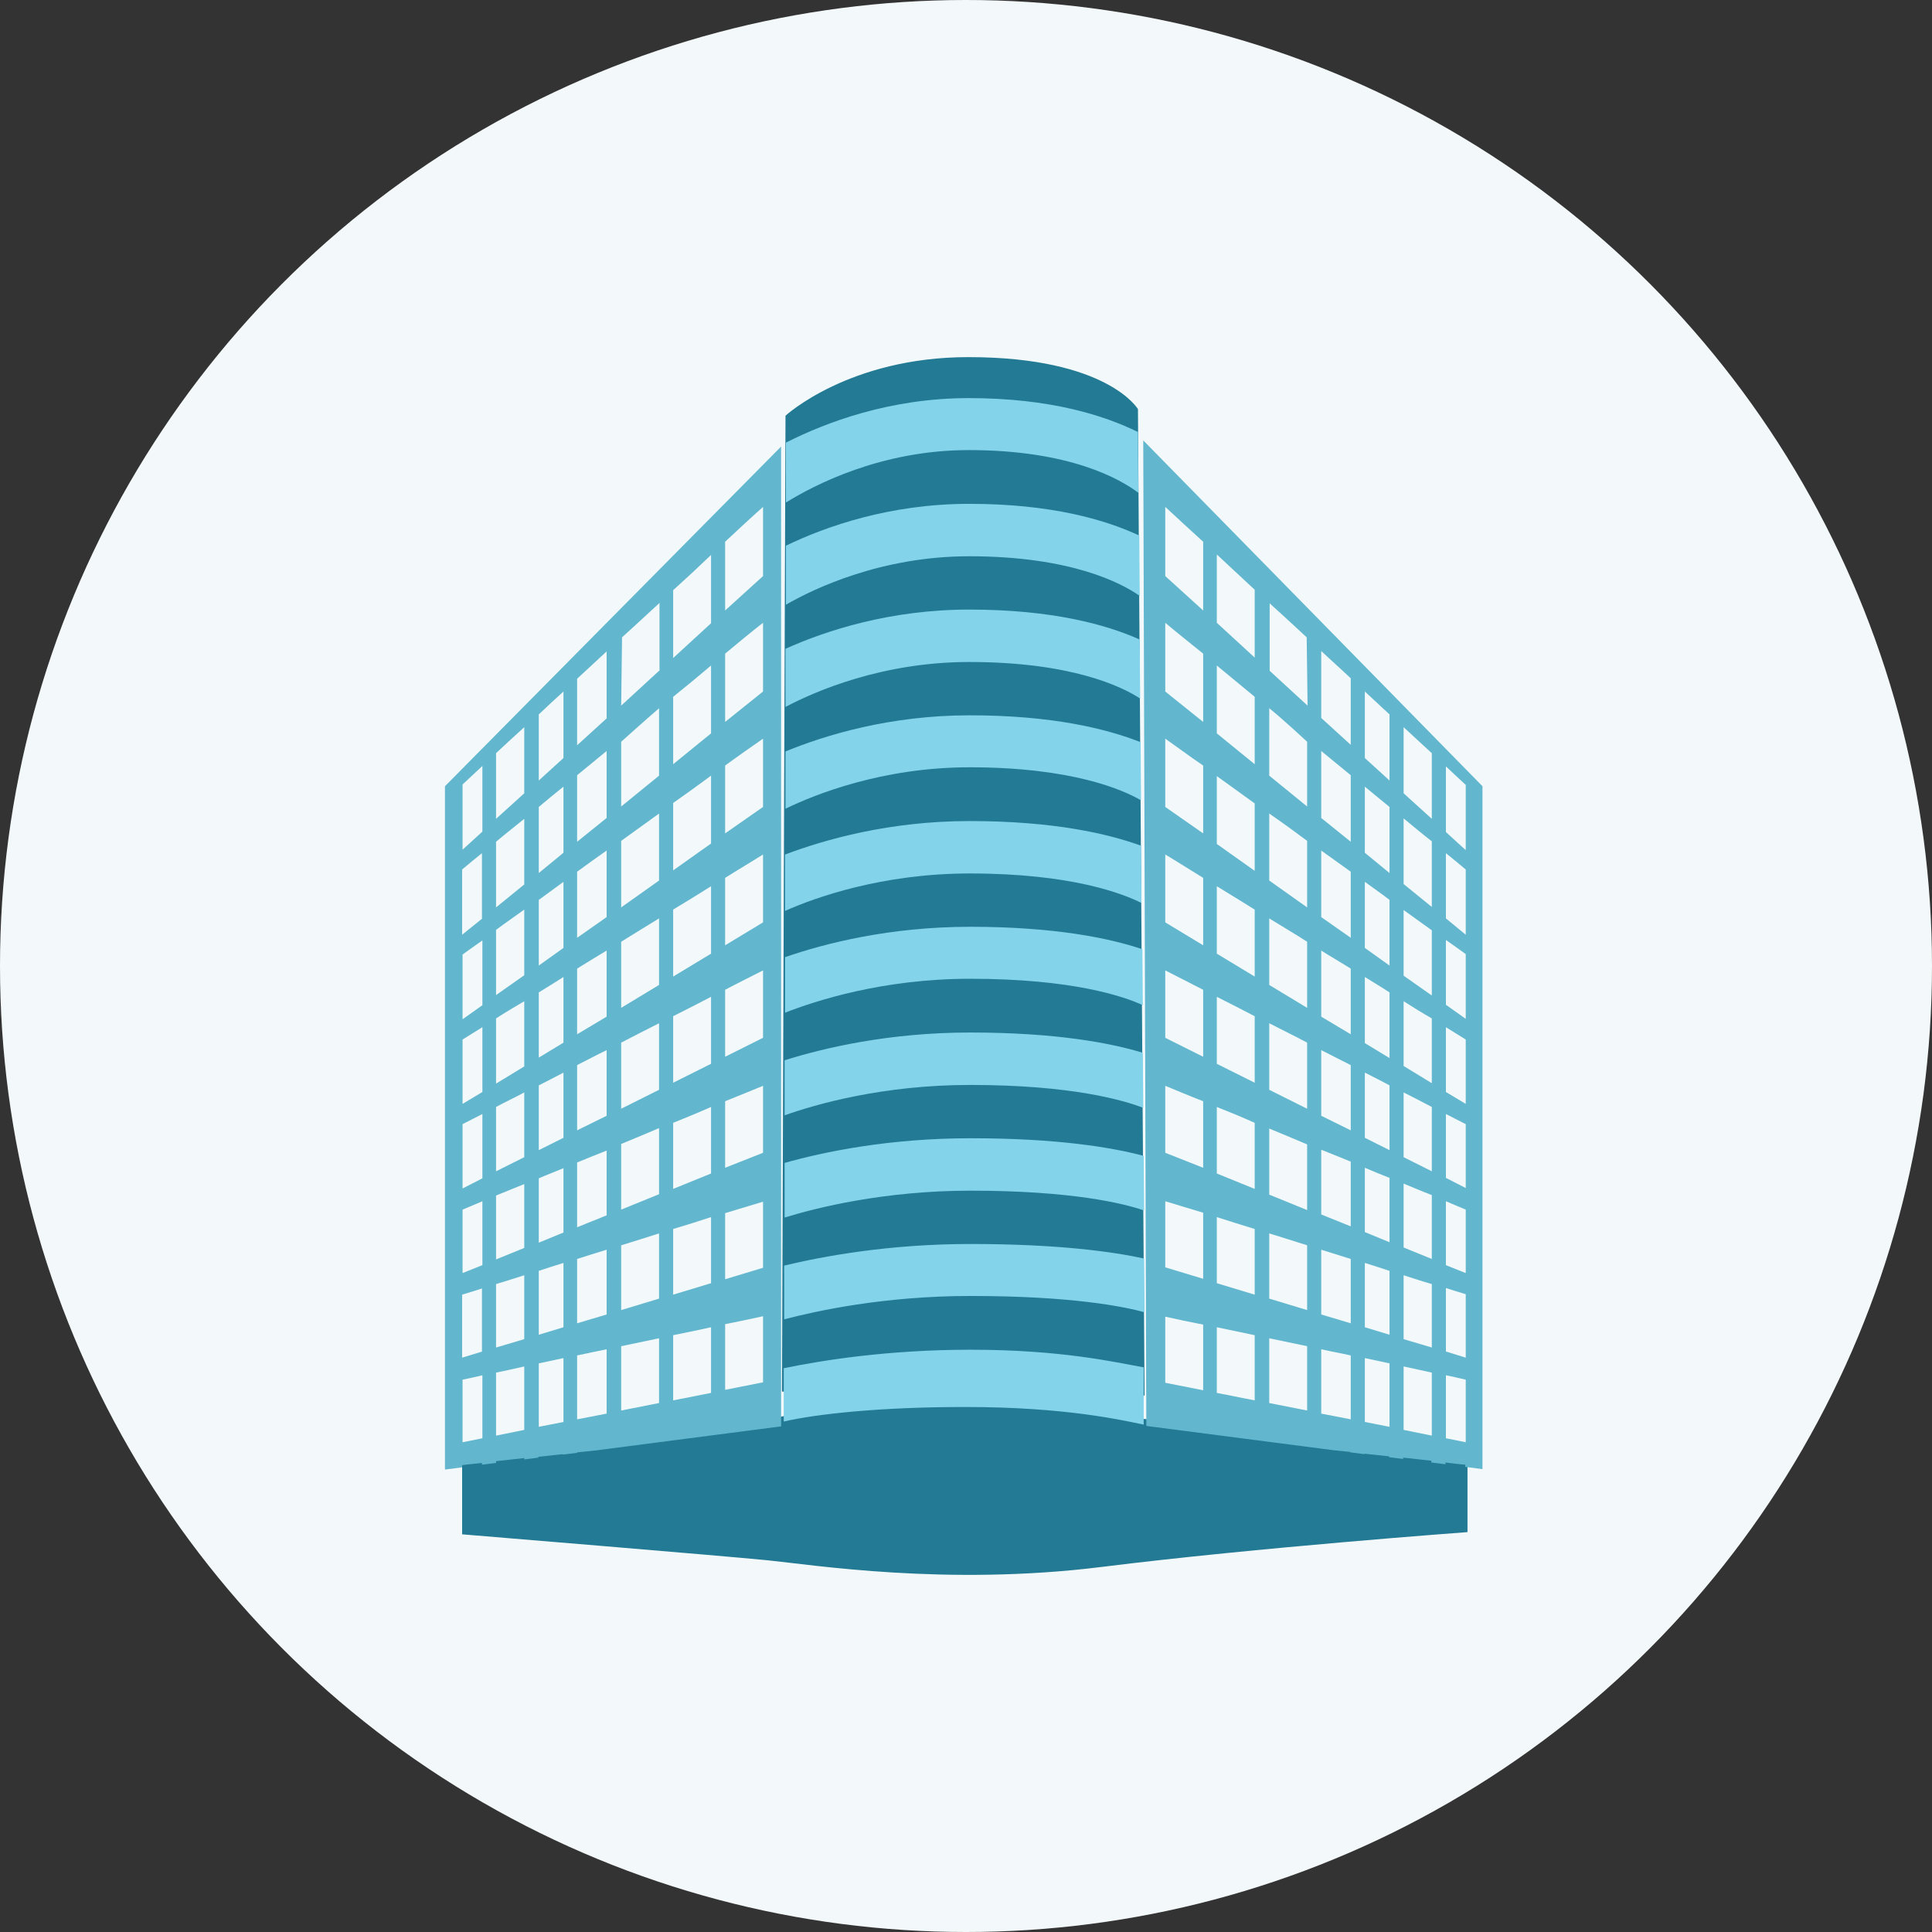
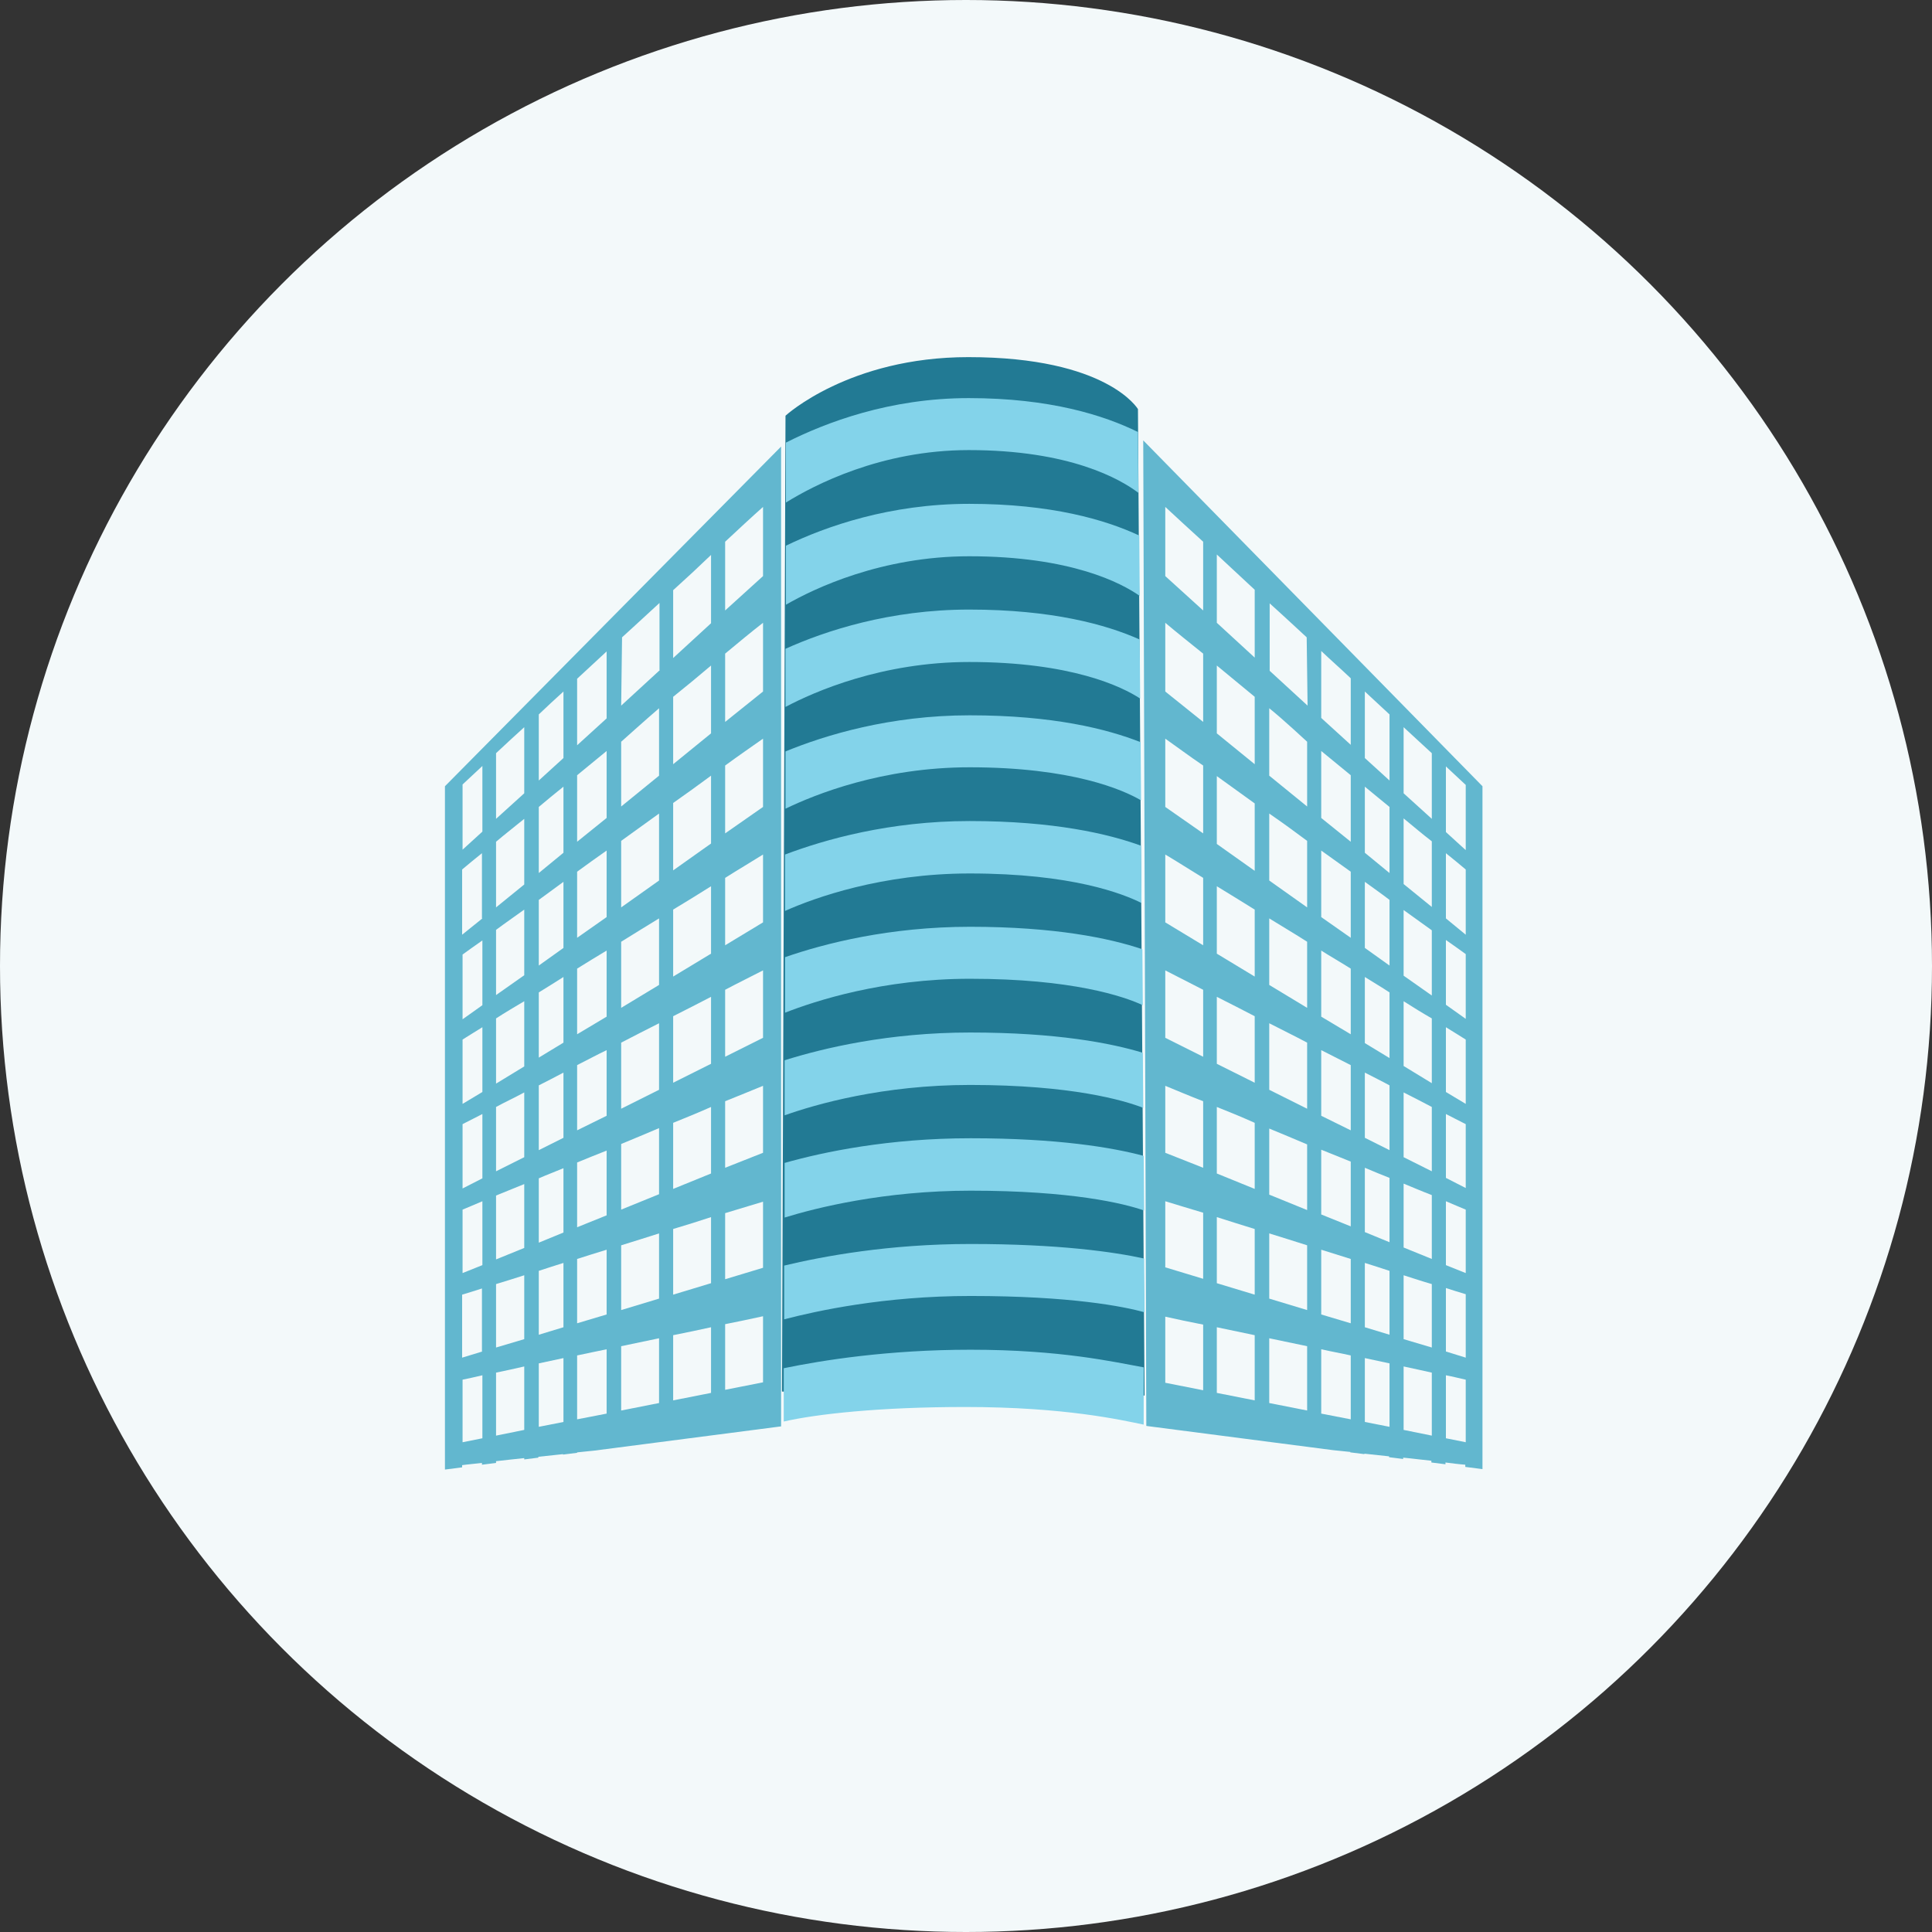
<svg xmlns="http://www.w3.org/2000/svg" width="330" height="330" viewBox="0 0 330 330" fill="none">
  <rect x="0" y="0" width="330" height="330" fill="#333333" stroke="none" />
  <circle cx="165" cy="165" r="165" fill="#F3F9FA" />
-   <path d="M78.935 250.183V262.073C78.935 262.073 123.634 265.76 131.16 266.513C138.685 267.265 161.712 270.953 188.2 267.641C214.689 264.33 250.659 261.697 250.659 261.697V247.7L186.771 241.529C186.771 241.529 171.269 239.347 156.82 239.573C141.544 239.874 128.902 242.884 128.902 242.884C128.902 242.884 78.634 249.807 78.935 250.183Z" fill="#227A94" />
  <path d="M76 134.295V251.011L78.935 250.634V250.258C79.988 250.108 81.117 250.032 82.321 249.882V250.183L84.729 249.882V249.581C86.234 249.43 87.89 249.205 89.545 249.054V249.28L91.953 248.979V248.828C93.308 248.678 94.738 248.527 96.168 248.377V248.452L98.576 248.151V248.076C99.554 248.001 100.532 247.85 101.51 247.775L133.417 243.636V76.276L76 134.295ZM82.396 245.668L79.01 246.345V235.659C80.064 235.434 81.192 235.208 82.396 234.907V245.668ZM82.396 230.843L78.935 231.897V221.136C79.988 220.835 81.117 220.458 82.321 220.082V230.843H82.396ZM82.396 216.094L79.01 217.448V206.612C80.064 206.161 81.192 205.709 82.396 205.182V216.094ZM82.396 201.269L79.01 203V192.013C80.064 191.487 81.192 190.885 82.396 190.283V201.269ZM82.396 186.52L79.01 188.552V177.565C80.064 176.888 81.192 176.21 82.396 175.458V186.52ZM82.396 171.695L79.01 174.103V163.041C80.064 162.289 81.192 161.461 82.396 160.633V171.695ZM82.396 156.871L78.935 159.655V148.518C79.988 147.615 81.117 146.712 82.321 145.733V156.871H82.396ZM82.396 142.046L79.01 145.131V133.994C80.064 133.016 81.192 131.962 82.396 130.834V142.046ZM89.545 244.238L84.729 245.216V234.455C86.234 234.154 87.89 233.778 89.545 233.402V244.238ZM89.545 228.736L84.729 230.166V219.33C86.234 218.878 87.89 218.351 89.545 217.825V228.736ZM89.545 213.159L84.729 215.116V204.204C86.234 203.602 87.89 202.925 89.545 202.248V213.159ZM89.545 197.657L84.729 200.065V189.079C86.234 188.251 87.89 187.498 89.545 186.595V197.657ZM89.545 182.155L84.729 185.09V173.953C86.234 172.975 87.89 171.996 89.545 171.018V182.155ZM89.545 166.578L84.729 169.965V158.827C86.234 157.699 87.89 156.57 89.545 155.366V166.578ZM89.545 151.076L84.729 154.989V143.777C86.234 142.498 87.89 141.218 89.545 139.864V151.076ZM89.545 135.499L84.729 139.864V128.651C86.234 127.222 87.89 125.717 89.545 124.211V135.499ZM96.243 242.883L92.029 243.711V232.875C93.383 232.574 94.813 232.273 96.243 231.972V242.883ZM96.243 226.704L92.029 227.984V217.072C93.383 216.621 94.813 216.169 96.243 215.718V226.704ZM96.243 210.525L92.029 212.256V201.269C93.383 200.667 94.813 200.141 96.243 199.538V210.525ZM96.243 194.346L92.029 196.453V185.391C93.383 184.714 94.813 183.961 96.243 183.209V194.346ZM96.243 178.092L92.029 180.65V169.513C93.383 168.685 94.813 167.782 96.243 166.879V178.092ZM96.243 161.913L92.029 164.923V153.71C93.383 152.732 94.813 151.678 96.243 150.625V161.913ZM96.243 145.658L92.029 149.12V137.832C93.383 136.703 94.813 135.499 96.243 134.37V145.658ZM96.243 129.479L92.029 133.317V122.029C93.383 120.75 94.813 119.395 96.243 118.116V129.479ZM103.617 241.454L98.576 242.432V231.52C100.231 231.144 101.887 230.843 103.617 230.467V241.454ZM103.617 224.522L98.576 226.027V215.04C100.231 214.514 101.887 213.987 103.617 213.46V224.522ZM103.617 207.59L98.576 209.622V198.56C100.231 197.883 101.887 197.206 103.617 196.528V207.59ZM103.617 190.584L98.576 193.067V181.93C100.231 181.102 101.887 180.199 103.617 179.371V190.584ZM103.617 173.652L98.576 176.662V165.449C100.231 164.396 101.887 163.418 103.617 162.364V173.652ZM103.617 156.645L98.576 160.182V148.894C100.231 147.69 101.887 146.486 103.617 145.282V156.645ZM103.617 139.713L98.576 143.777V132.414C100.231 131.059 101.887 129.705 103.617 128.275V139.713ZM103.617 122.706L98.576 127.297V115.934C100.231 114.429 101.887 112.848 103.617 111.268V122.706ZM112.572 239.648L106.101 240.927V229.94C108.283 229.489 110.465 229.037 112.572 228.586V239.648ZM112.572 221.813L106.101 223.77V212.708C108.283 212.03 110.465 211.353 112.572 210.676V221.813ZM112.572 203.978L106.101 206.612V195.4C108.283 194.497 110.465 193.594 112.572 192.691V203.978ZM112.572 186.144L106.101 189.38V178.092C108.283 176.963 110.465 175.834 112.572 174.781V186.144ZM112.572 168.234L106.101 172.147V160.859C108.283 159.505 110.465 158.15 112.572 156.871V168.234ZM112.572 150.399L106.101 154.989V143.626C108.283 142.046 110.465 140.466 112.572 138.961V150.399ZM112.572 132.489L106.101 137.757V126.695C106.101 126.695 110.465 122.782 112.572 120.976V132.489ZM112.572 114.579L106.101 120.524L106.251 108.86C106.251 108.86 110.465 105.022 112.648 102.99V114.579H112.572ZM121.452 237.917L114.98 239.196V228.059C117.238 227.607 119.42 227.156 121.452 226.704V237.917ZM121.452 219.179L114.98 221.136V209.923C117.238 209.246 119.42 208.569 121.452 207.891V219.179ZM121.452 200.442L114.98 203.075V191.788C117.238 190.885 119.42 189.982 121.452 189.079V200.442ZM121.452 181.704L114.98 184.94V173.577C117.238 172.448 119.42 171.319 121.452 170.266V181.704ZM121.452 162.891L114.98 166.804V155.366C117.238 154.011 119.42 152.657 121.452 151.377V162.891ZM121.452 144.078L114.98 148.668V137.155C117.238 135.575 119.42 133.994 121.452 132.489V144.078ZM121.452 125.265L114.98 130.533V119.019C117.238 117.213 119.42 115.407 121.452 113.676V125.265ZM121.452 106.452L114.98 112.397V100.808C117.238 98.776 119.42 96.745 121.452 94.788V106.452ZM130.332 236.111L123.86 237.39V226.178C126.118 225.726 128.3 225.275 130.332 224.823V236.111ZM130.332 216.545L123.86 218.502V207.214C126.118 206.537 128.3 205.86 130.332 205.258V216.545ZM130.332 196.905L123.86 199.463V188.1C126.118 187.197 128.3 186.294 130.332 185.466V196.905ZM130.332 177.264L123.86 180.5V169.062C126.118 167.858 128.3 166.804 130.332 165.75V177.264ZM130.332 157.548L123.86 161.461V149.948C126.118 148.518 128.3 147.239 130.332 145.959V157.548ZM130.332 137.832L123.86 142.347V130.758C126.118 129.103 128.3 127.598 130.332 126.168V137.832ZM130.332 118.116L123.86 123.308V111.644C126.118 109.763 128.3 107.957 130.332 106.377V118.116ZM130.332 98.4L123.86 104.27V92.531C126.118 90.423 128.3 88.392 130.332 86.586V98.4Z" fill="#62B7CF" />
  <path d="M195.274 75.222L195.801 243.561L227.708 247.699C228.686 247.775 229.664 247.925 230.642 248V248.076L233.05 248.377V248.301C234.48 248.452 235.91 248.602 237.265 248.753V248.903L239.673 249.204V248.979C241.328 249.129 242.908 249.355 244.489 249.506V249.806L246.897 250.108V249.806C248.101 249.957 249.23 250.107 250.283 250.183V250.559L253.218 250.935V134.295L195.274 75.222ZM246.972 234.907C248.176 235.132 249.305 235.433 250.358 235.659V246.345L246.972 245.668V234.907ZM246.972 220.007C248.176 220.383 249.305 220.759 250.358 221.06V231.897L246.972 230.843V220.007ZM246.972 205.182C248.176 205.709 249.305 206.16 250.358 206.612V217.448L246.972 216.094V205.182ZM246.972 190.282C248.176 190.884 249.305 191.486 250.358 192.013V202.925L246.972 201.194V190.282ZM246.972 175.458C248.176 176.21 249.305 176.888 250.358 177.565V188.552L246.972 186.52V175.458ZM246.972 160.558C248.176 161.386 249.305 162.213 250.358 162.966V174.028L246.972 171.62V160.558ZM246.972 145.733C248.176 146.712 249.305 147.615 250.358 148.518V159.655L246.972 156.871V145.733ZM246.972 130.909C248.176 132.037 249.305 133.091 250.358 134.069V145.207L246.972 142.121V130.909ZM239.748 233.402C241.403 233.778 242.984 234.079 244.564 234.455V245.216L239.748 244.238V233.402ZM239.748 217.824C241.403 218.351 242.984 218.878 244.564 219.33V230.166L239.748 228.736V217.824ZM239.748 202.172C241.403 202.849 242.984 203.527 244.564 204.129V215.04L239.748 213.084V202.172ZM239.748 186.595C241.403 187.423 242.984 188.251 244.564 189.078V200.065L239.748 197.657V186.595ZM239.748 171.018C241.403 172.071 242.984 173.05 244.564 173.953V185.015L239.748 182.08V171.018ZM239.748 155.441C241.403 156.645 242.984 157.774 244.564 158.902V170.04L239.748 166.653V155.441ZM239.748 139.788C241.403 141.143 242.984 142.497 244.564 143.702V154.914L239.748 151.001V139.788ZM239.748 124.211C241.403 125.716 242.984 127.221 244.564 128.651V139.864L239.748 135.499V124.211ZM233.126 231.972C234.555 232.273 235.985 232.574 237.34 232.875V243.711L233.126 242.883V231.972ZM233.126 215.717C234.555 216.169 235.985 216.62 237.34 217.072V227.983L233.126 226.704V215.717ZM233.126 199.463C234.555 200.065 235.985 200.667 237.34 201.194V212.181L233.126 210.45V199.463ZM233.126 183.209C234.555 183.961 235.985 184.638 237.34 185.391V196.453L233.126 194.346V183.209ZM233.126 166.879C234.555 167.782 235.985 168.61 237.34 169.513V180.725L233.126 178.167V166.879ZM233.126 150.625C234.555 151.678 235.985 152.656 237.34 153.71V164.923L233.126 161.912V150.625ZM233.126 134.37C234.555 135.574 235.985 136.703 237.34 137.832V149.12L233.126 145.658V134.37ZM233.126 118.116C234.555 119.47 235.985 120.75 237.34 122.029V133.317L233.126 129.479V118.116ZM225.676 230.467C227.331 230.843 229.062 231.144 230.718 231.52V242.432L225.676 241.454V230.467ZM225.676 213.46C227.331 213.987 229.062 214.513 230.718 215.04V226.027L225.676 224.522V213.46ZM225.676 196.378C227.331 197.055 229.062 197.732 230.718 198.41V209.472L225.676 207.44V196.378ZM225.676 179.371C227.331 180.199 229.062 181.102 230.718 181.929V193.067L225.676 190.583V179.371ZM225.676 162.364C227.331 163.417 229.062 164.396 230.718 165.449V176.662L225.676 173.652V162.364ZM225.676 145.282C227.331 146.486 229.062 147.69 230.718 148.894V160.182L225.676 156.645V145.282ZM225.676 128.275C227.331 129.629 229.062 131.059 230.718 132.414V143.777L225.676 139.713V128.275ZM225.676 111.193C227.331 112.773 229.062 114.278 230.718 115.858V127.221L225.676 122.631V111.193ZM216.796 228.586C218.978 229.037 221.161 229.489 223.268 229.94V240.927L216.796 239.648V228.586ZM216.796 210.676C218.978 211.353 221.161 212.03 223.268 212.707V223.769L216.796 221.813V210.676ZM216.796 192.766C218.978 193.669 221.161 194.572 223.268 195.475V206.687L216.796 204.053V192.766ZM216.796 174.781C218.978 175.909 221.161 176.963 223.268 178.092V189.379L216.796 186.144V174.781ZM216.796 156.871C218.978 158.225 221.161 159.504 223.268 160.859V172.147L216.796 168.234V156.871ZM216.796 138.961C218.978 140.466 221.161 142.046 223.268 143.626V154.989L216.796 150.399V138.961ZM216.796 120.975C218.978 122.706 223.268 126.695 223.268 126.695V137.757L216.796 132.489V120.975ZM216.796 102.99C218.978 104.947 223.192 108.86 223.192 108.86L223.343 120.524L216.871 114.579V102.99H216.796ZM207.841 226.704C209.948 227.156 212.13 227.607 214.313 228.059V239.196L207.841 237.917V226.704ZM207.841 207.891C209.948 208.569 212.13 209.246 214.313 209.923V221.136L207.841 219.179V207.891ZM207.841 189.078C209.948 189.906 212.13 190.809 214.313 191.787V203.075L207.841 200.441V189.078ZM207.841 170.265C209.948 171.319 212.13 172.448 214.313 173.576V184.939L207.841 181.704V170.265ZM207.841 151.377C209.948 152.656 212.13 154.011 214.313 155.366V166.804L207.841 162.891V151.377ZM207.841 132.564C209.948 134.069 212.13 135.65 214.313 137.23V148.743L207.841 144.153V132.564ZM207.841 113.676C209.948 115.407 212.13 117.213 214.313 119.019V130.532L207.841 125.265V113.676ZM207.841 94.713C209.948 96.669 212.13 98.701 214.313 100.733V112.322L207.841 106.377V94.713ZM199.037 224.898C201.068 225.35 203.175 225.801 205.508 226.253V237.465L199.037 236.186V224.898ZM199.037 205.182C201.068 205.784 203.175 206.461 205.508 207.139V218.427L199.037 216.47V205.182ZM199.037 185.466C201.068 186.294 203.175 187.197 205.508 188.1V199.463L199.037 196.905V185.466ZM199.037 165.75C201.068 166.804 203.175 167.857 205.508 169.061V180.5L199.037 177.264V165.75ZM199.037 145.959C201.068 147.163 203.175 148.518 205.508 149.947V161.461L199.037 157.548V145.959ZM199.037 126.168C201.068 127.598 203.175 129.178 205.508 130.758V142.347L199.037 137.832V126.168ZM199.037 106.377C200.993 108.032 203.175 109.763 205.508 111.644V123.308L199.037 118.116V106.377ZM199.037 86.585C200.993 88.391 203.175 90.423 205.508 92.53V104.27L199.037 98.4V86.585Z" fill="#62B7CF" />
  <path d="M133.568 237.691L195.5 238.368L194.371 69.88C194.371 69.88 189.179 61 165.399 61C145.006 61 134.17 71.008 134.17 71.008L133.568 237.691Z" fill="#227A94" />
  <path d="M165.474 67.999C152.004 67.999 141.093 72.137 134.245 75.599V85.833C138.986 82.898 150.424 76.878 165.474 76.878C182.782 76.878 191.361 81.845 194.446 84.178L194.371 73.793C188.577 70.933 179.321 67.999 165.474 67.999Z" fill="#83D3EA" />
  <path d="M165.55 86.059C152.004 86.059 141.093 89.897 134.245 93.208V103.291C139.061 100.507 150.574 95.014 165.55 95.014C182.933 95.014 191.587 99.604 194.672 101.786L194.597 91.477C188.802 88.768 179.546 86.059 165.55 86.059Z" fill="#83D3EA" />
  <path d="M165.55 104.119C152.004 104.119 141.017 107.731 134.17 110.817V120.75C139.136 118.116 150.65 113.074 165.55 113.074C183.008 113.074 191.662 117.288 194.747 119.32L194.672 109.236C188.953 106.678 179.697 104.119 165.55 104.119Z" fill="#83D3EA" />
  <path d="M165.625 122.18C152.004 122.18 140.942 125.566 134.17 128.35V138.133C139.136 135.725 150.65 131.059 165.625 131.059C183.083 131.059 191.812 134.897 194.898 136.703L194.822 126.77C189.103 124.512 179.847 122.18 165.625 122.18Z" fill="#83D3EA" />
  <path d="M165.625 140.24C151.929 140.24 140.867 143.401 134.094 145.959V155.592C139.136 153.334 150.65 149.195 165.625 149.195C183.083 149.195 191.812 152.657 194.973 154.237L194.898 144.454C189.329 142.423 179.998 140.24 165.625 140.24Z" fill="#83D3EA" />
  <path d="M165.7 158.301C151.929 158.301 140.792 161.16 134.094 163.493V172.975C139.287 170.943 150.8 167.18 165.7 167.18C183.158 167.18 191.963 170.19 195.199 171.695L195.124 162.138C189.555 160.257 180.224 158.301 165.7 158.301Z" fill="#83D3EA" />
  <path d="M165.7 176.361C151.854 176.361 140.716 178.995 134.019 181.102V190.508C139.287 188.627 150.8 185.316 165.7 185.316C183.083 185.316 191.963 187.95 195.274 189.229L195.199 179.822C189.781 178.167 180.449 176.361 165.7 176.361Z" fill="#83D3EA" />
  <path d="M165.775 194.421C151.854 194.421 140.641 196.754 134.019 198.635V207.967C139.362 206.311 151.026 203.376 165.775 203.376C183.083 203.376 191.963 205.559 195.425 206.763L195.349 197.431C190.006 196.002 180.675 194.421 165.775 194.421Z" fill="#83D3EA" />
  <path d="M165.775 212.482C151.779 212.482 140.566 214.589 133.944 216.169V225.35C139.437 223.92 151.026 221.362 165.775 221.362C183.008 221.362 191.963 223.168 195.5 224.146L195.425 214.965C190.232 213.836 180.901 212.482 165.775 212.482Z" fill="#83D3EA" />
  <path d="M165.775 230.542C151.703 230.542 140.415 232.348 133.869 233.703V242.808C139.437 241.529 150.198 240.325 164.872 240.325C182.03 240.325 191.662 242.583 195.349 243.335V233.552C190.307 232.649 181.277 230.542 165.775 230.542Z" fill="#83D3EA" />
</svg>